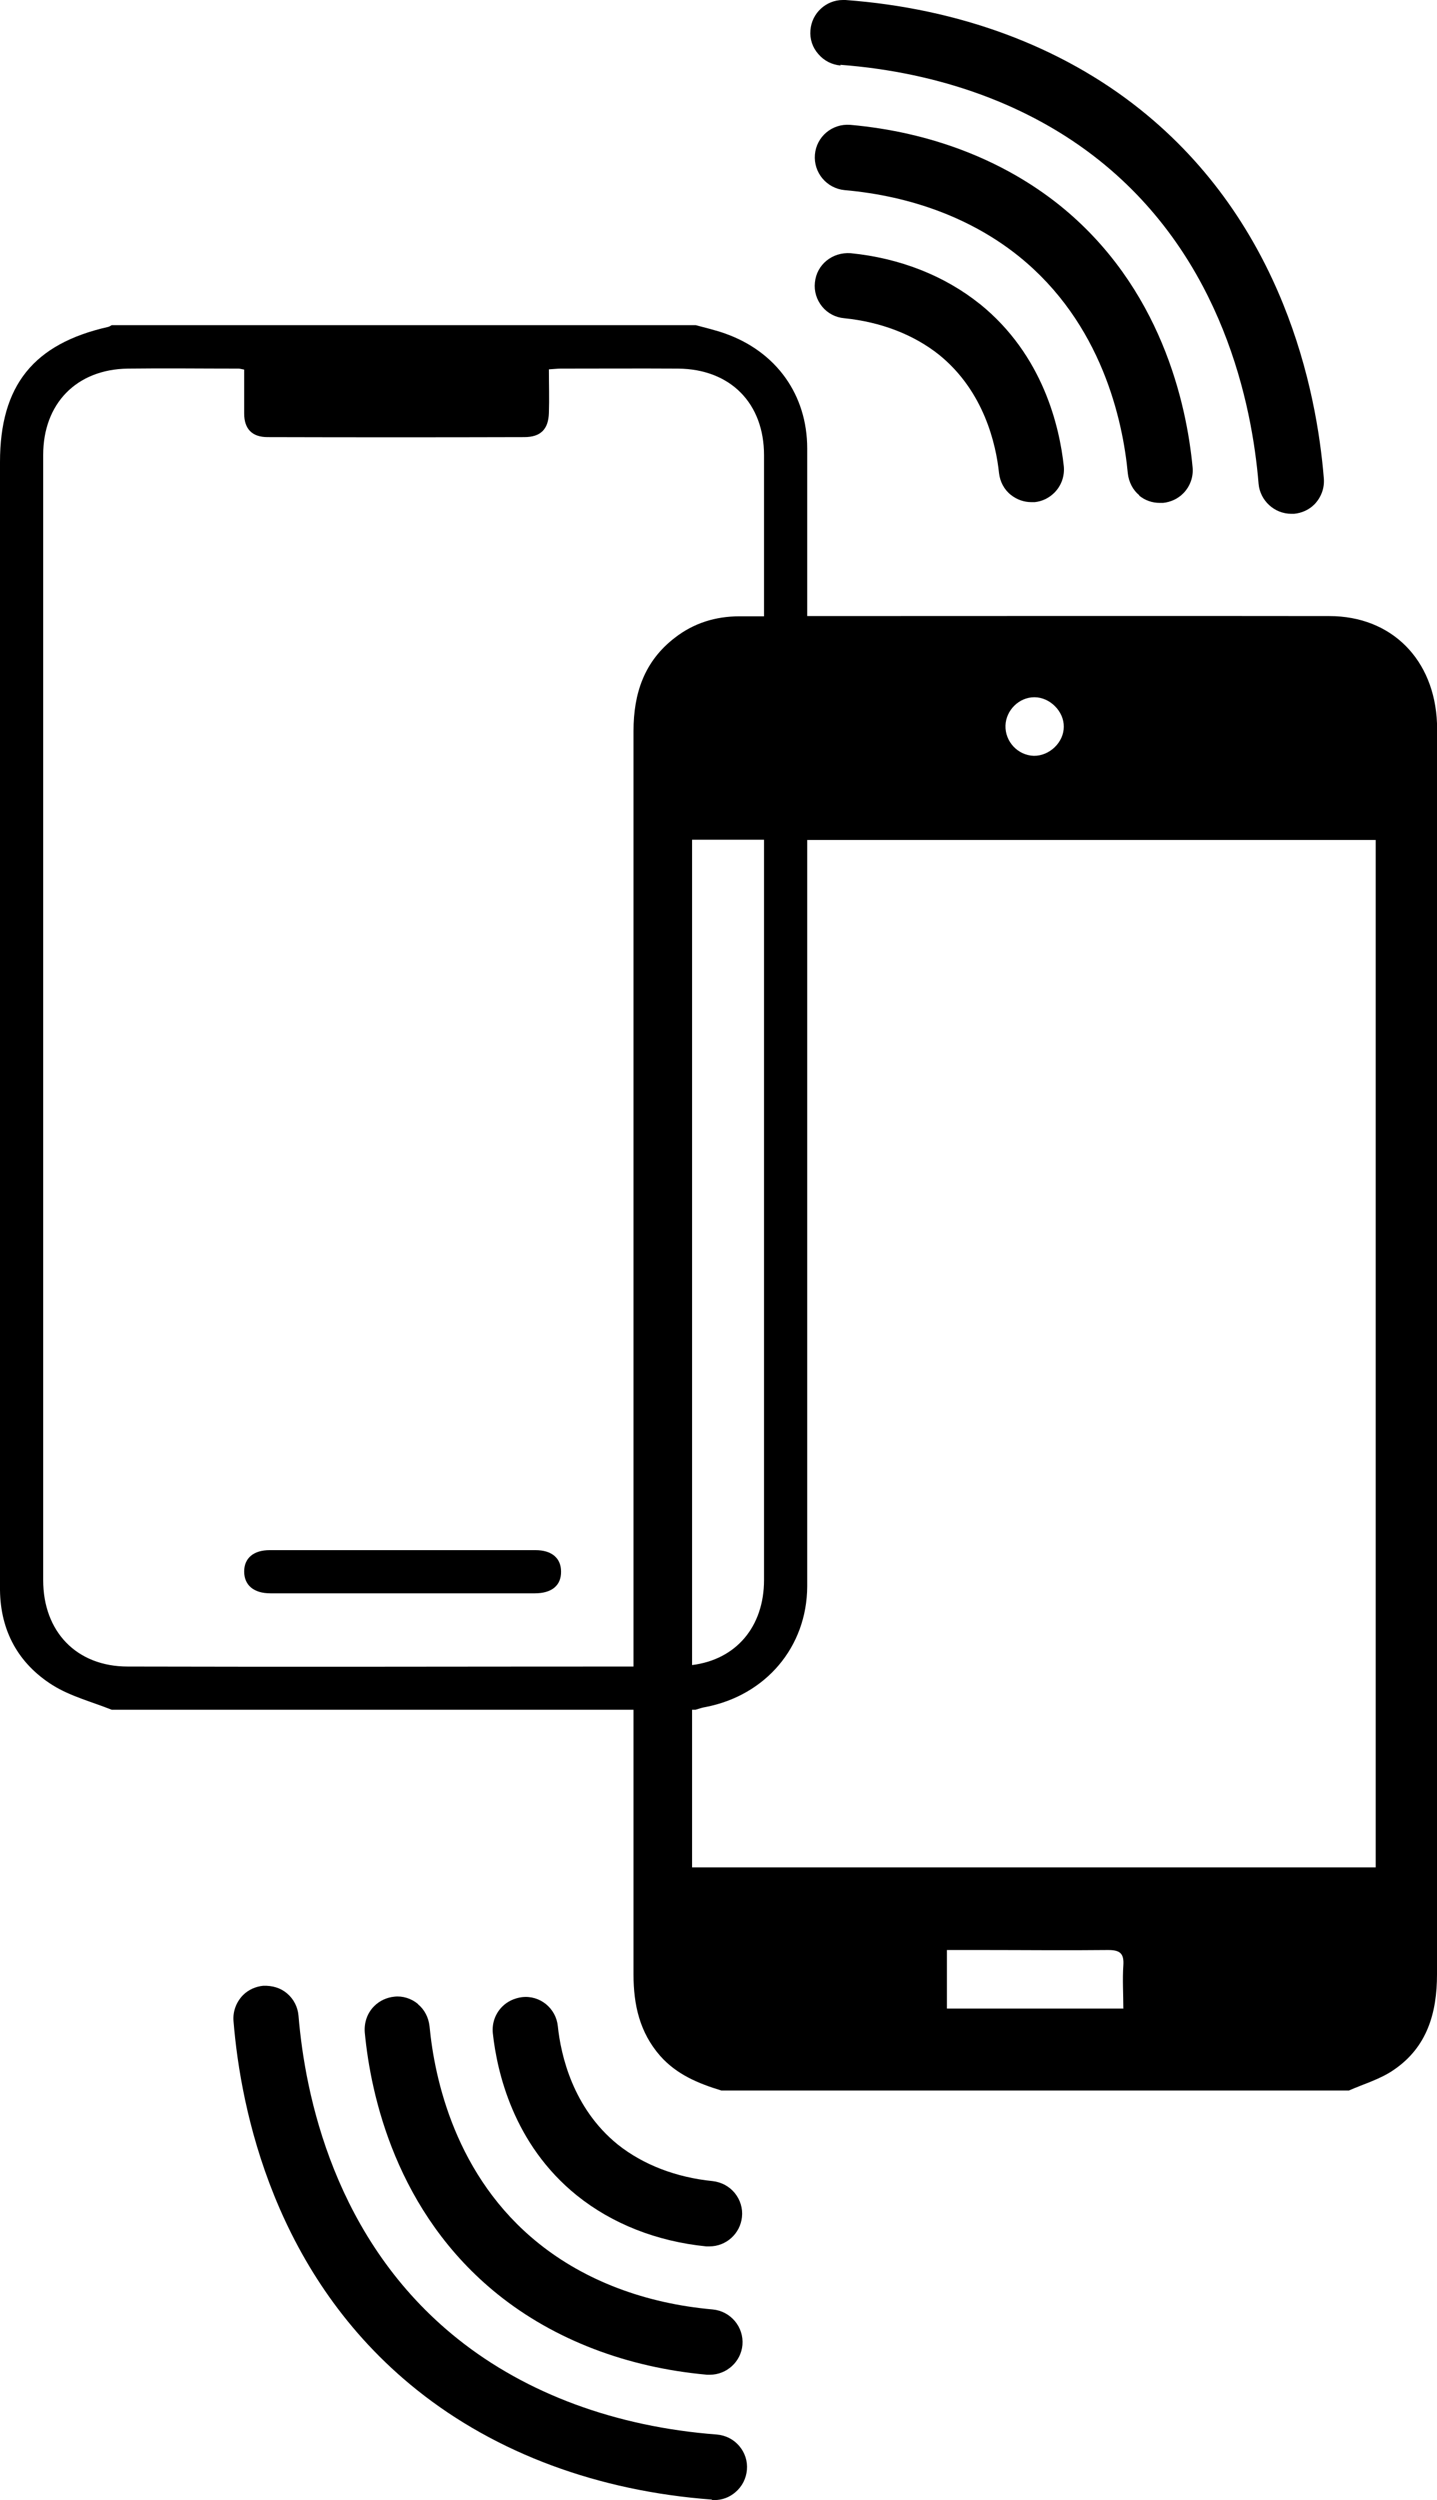
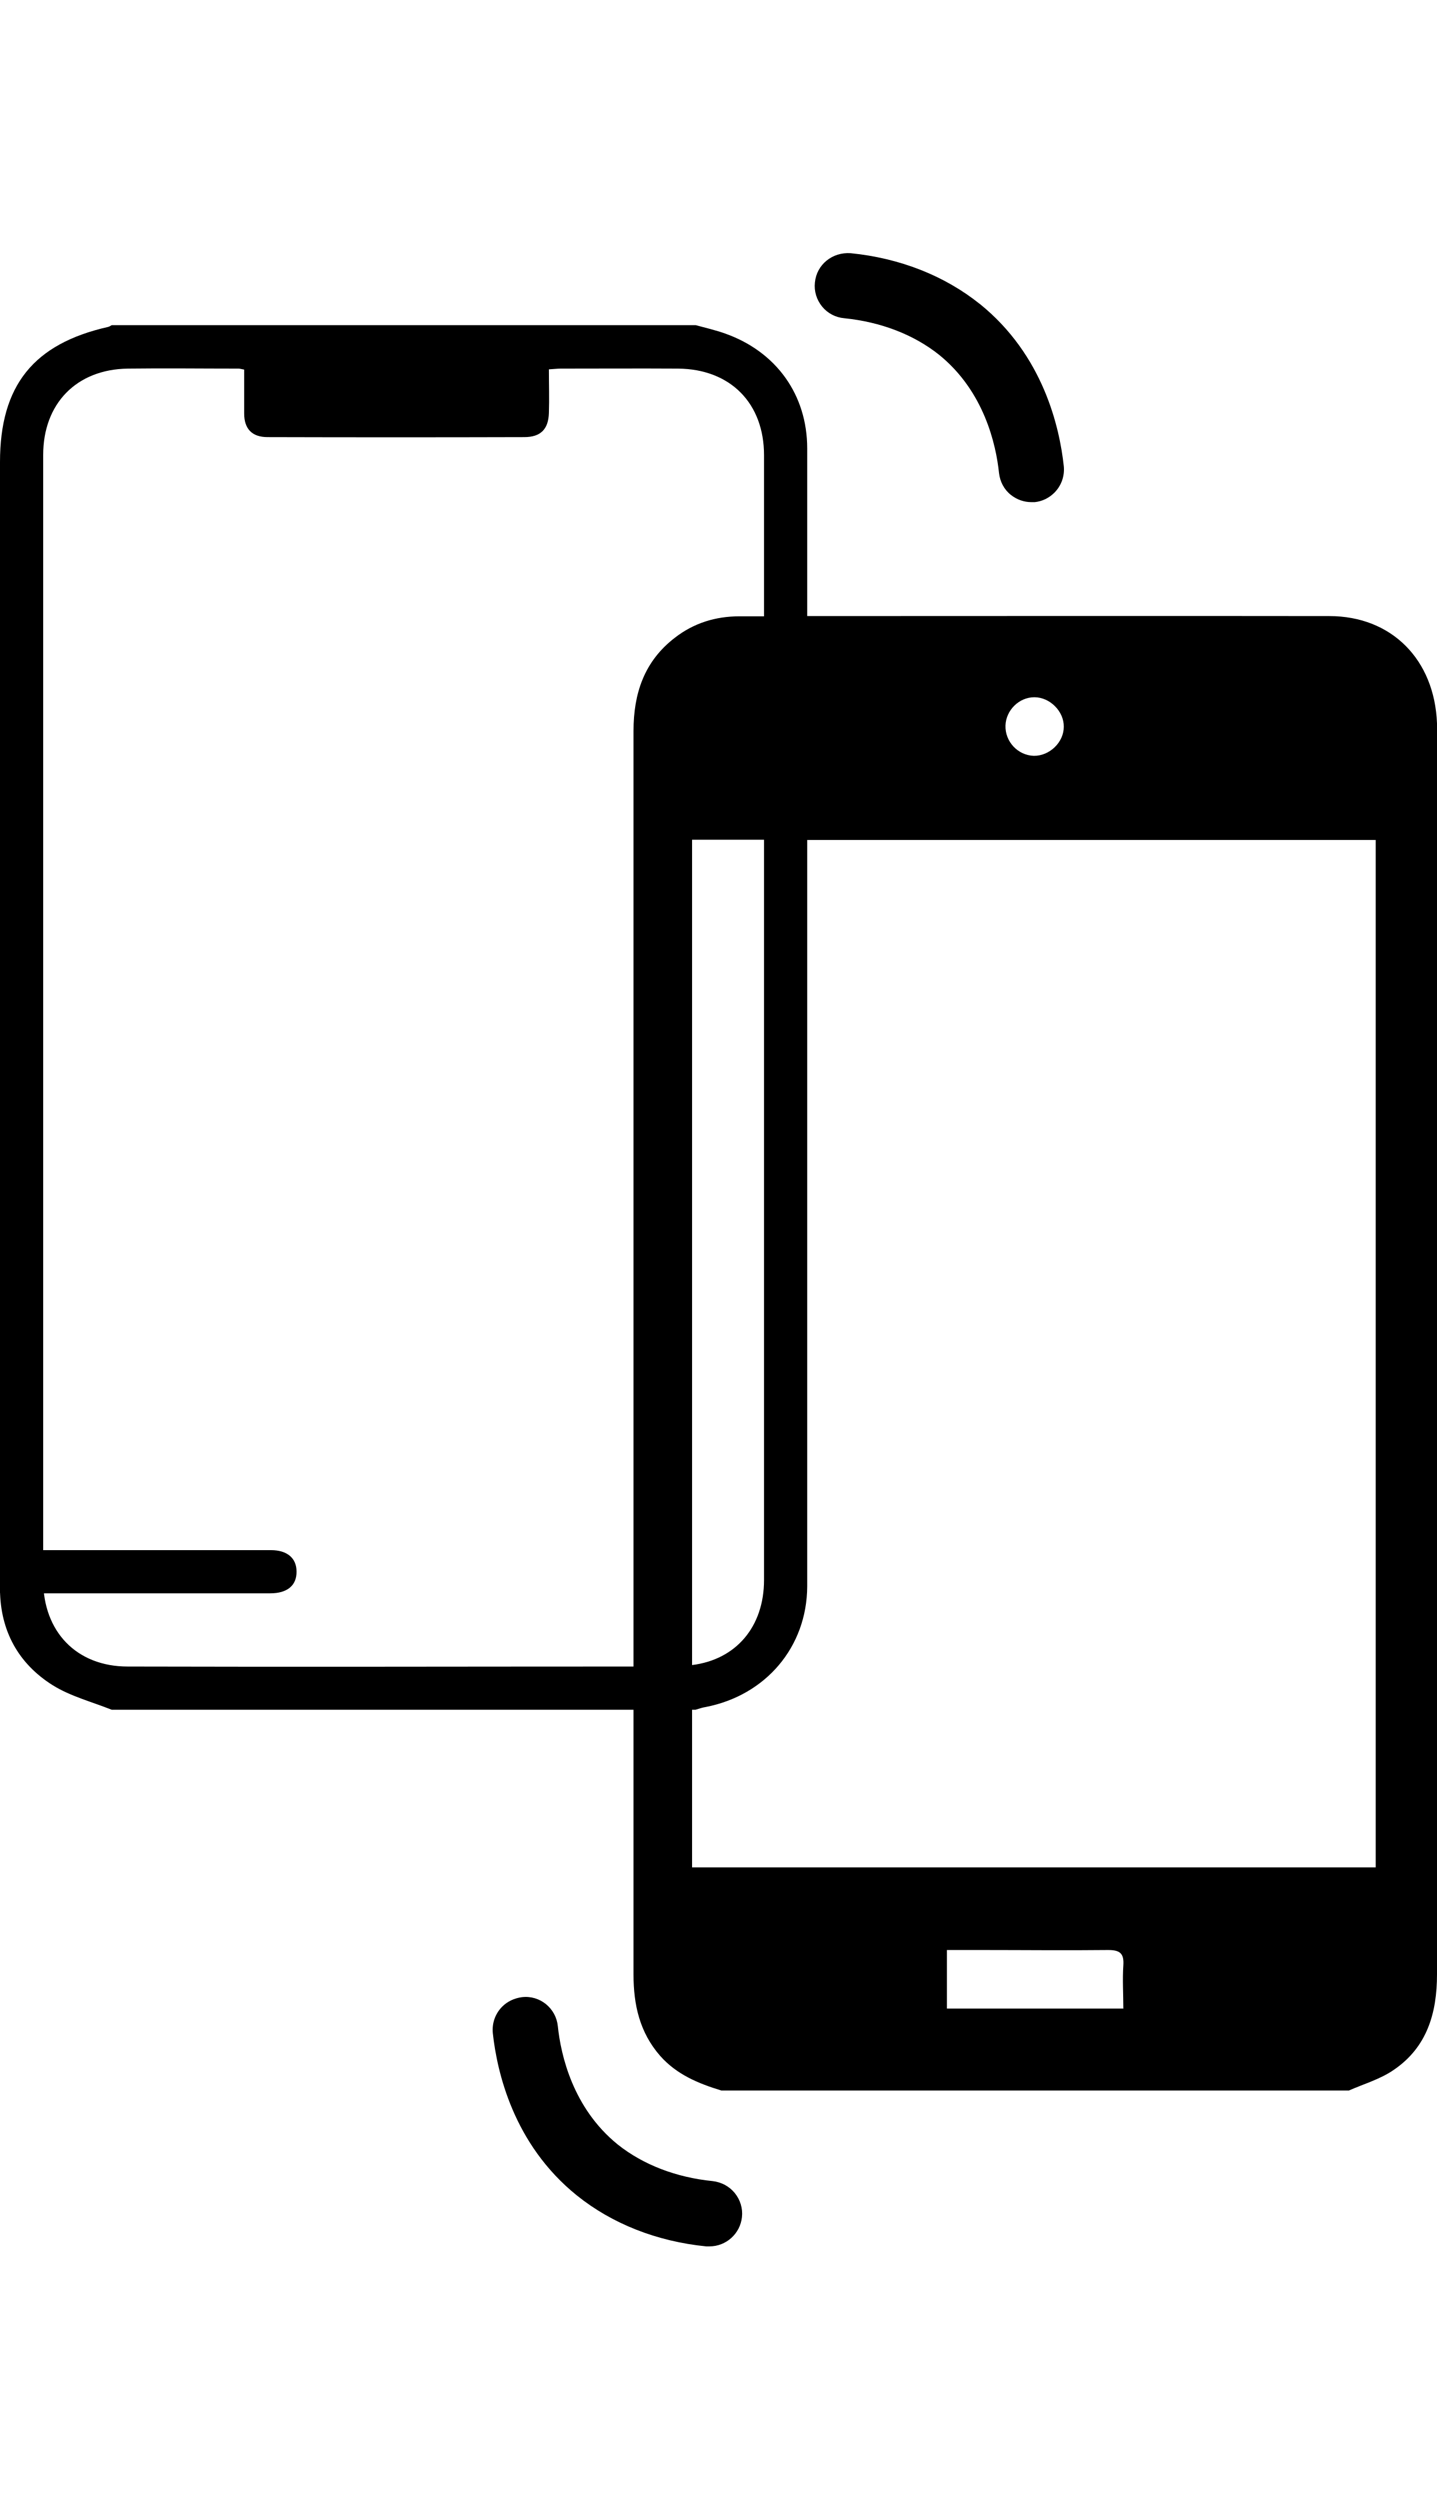
<svg xmlns="http://www.w3.org/2000/svg" id="Layer_1" data-name="Layer 1" version="1.1" viewBox="0 0 57.91 100.72">
  <defs>
    <style>
      .cls-1 {
        fill: #000;
        stroke-width: 0px;
      }
    </style>
  </defs>
  <path class="cls-1" d="M0,64.06c.02,1.65.74,2.96,2.12,3.83.72.45,1.58.67,2.38.99h21.03v10.67c0,1.22.25,2.33,1.07,3.27.67.76,1.55,1.12,2.47,1.4h25.29c.61-.27,1.28-.46,1.82-.84,1.33-.91,1.73-2.28,1.73-3.84V29.14c-.1-2.57-1.83-4.32-4.34-4.32-7.01-.01-14.03,0-21.04,0v-6.75c0-2.17-1.25-3.9-3.3-4.63-.39-.14-.79-.23-1.19-.34H4.5s-.09.06-.14.07C1.35,13.85,0,15.53,0,18.62v45.45h0ZM45.26,80.92h-7.1v-2.36h1.4c1.7,0,3.4.02,5.1,0,.49,0,.64.15.61.62-.04.57,0,1.15,0,1.75h0ZM41.69,28.09c.62,0,1.19.57,1.18,1.19,0,.63-.58,1.18-1.21,1.17-.64-.02-1.16-.57-1.14-1.22.02-.62.55-1.14,1.16-1.14h.01ZM55.44,33.83v41.4h-27.55v-6.35h.14c.14-.04.27-.09.41-.11,2.42-.47,4.08-2.42,4.09-4.86v-30.07h22.91ZM27.89,67.08v-33.25h2.9v29.82c0,1.89-1.13,3.21-2.9,3.43h0ZM1.74,18.33c0-2.07,1.34-3.45,3.41-3.48,1.49-.02,2.98,0,4.47,0,.05,0,.1.02.22.04,0,.61,0,1.19,0,1.77,0,.62.32.95.94.95,3.45.01,6.9.01,10.35,0,.66,0,.97-.32.99-.97.02-.58,0-1.15,0-1.76.19-.01.33-.03.47-.03,1.58,0,3.16-.01,4.74,0,2.11.02,3.46,1.4,3.46,3.49v6.49h-1c-.95,0-1.83.27-2.59.86-1.24.95-1.67,2.25-1.67,3.76,0,5.8,0,11.6,0,17.4v20.29c-6.79,0-13.59.02-20.38,0-2.07,0-3.41-1.41-3.41-3.48V18.34h0Z" />
-   <path class="cls-1" d="M10.89,64.19h10.66c.69,0,1.07-.32,1.06-.88,0-.54-.38-.86-1.03-.86h-10.71c-.65,0-1.03.32-1.03.86s.37.88,1.06.88h0Z" />
+   <path class="cls-1" d="M10.89,64.19c.69,0,1.07-.32,1.06-.88,0-.54-.38-.86-1.03-.86h-10.71c-.65,0-1.03.32-1.03.86s.37.88,1.06.88h0Z" />
  <path class="cls-1" d="M39.49,12.25h0c-1.42-1.14-3.22-1.85-5.21-2.05-.74-.05-1.37.46-1.44,1.18-.04.35.07.7.29.97.22.27.54.44.89.47,1.48.15,2.8.66,3.82,1.47,1.82,1.47,2.3,3.62,2.42,4.77.04.35.21.67.48.88.24.19.53.29.82.29h.14c.3-.03.58-.17.79-.38.28-.28.42-.67.38-1.07-.17-1.56-.82-4.47-3.39-6.54h.01Z" />
-   <path class="cls-1" d="M33.86,2.61c4.06.31,7.67,1.64,10.44,3.85,4.99,3.98,6.16,9.87,6.42,13.03.06.68.64,1.21,1.32,1.21h.11c.31-.03.6-.16.82-.38.27-.28.41-.65.38-1.04-.29-3.58-1.64-10.27-7.4-14.87-3.18-2.54-7.29-4.07-11.88-4.41h-.1c-.68,0-1.26.53-1.31,1.22-.03.35.08.69.32.96.23.27.55.43.9.46l-.02-.03Z" />
-   <path class="cls-1" d="M45.9,19.96c.24.2.53.3.84.3h.13c.3-.03.59-.16.81-.38.28-.28.42-.67.38-1.06-.24-2.53-1.26-7.26-5.37-10.56-2.28-1.82-5.19-2.94-8.42-3.23-.74-.06-1.37.48-1.43,1.2-.06.72.47,1.36,1.2,1.43,2.72.24,5.14,1.16,7.01,2.66,3.36,2.7,4.2,6.64,4.4,8.75.04.35.2.67.47.89h-.02Z" />
  <path class="cls-1" d="M23.25,88.45h0c1.42,1.14,3.22,1.85,5.21,2.05h.13c.67,0,1.24-.51,1.31-1.18.04-.35-.07-.7-.29-.97-.22-.27-.54-.44-.89-.48-1.48-.15-2.8-.66-3.82-1.47-1.82-1.47-2.3-3.62-2.42-4.77-.07-.72-.72-1.26-1.45-1.17-.3.04-.58.17-.79.38-.28.28-.42.67-.38,1.07.17,1.55.82,4.47,3.39,6.54h0Z" />
-   <path class="cls-1" d="M16.85,80.74c-.27-.23-.63-.34-.96-.3-.3.03-.59.16-.81.38-.28.28-.41.66-.38,1.06.24,2.53,1.26,7.26,5.37,10.56,2.27,1.82,5.19,2.94,8.42,3.23h.12c.67,0,1.25-.52,1.31-1.2.06-.72-.47-1.36-1.2-1.43-2.72-.24-5.14-1.16-7.01-2.66-3.36-2.69-4.2-6.64-4.4-8.75-.04-.35-.2-.67-.47-.89h.01Z" />
-   <path class="cls-1" d="M28.69,100.72h.1c.31,0,.61-.11.85-.32.27-.23.43-.55.46-.9.03-.35-.08-.69-.31-.96s-.55-.43-.9-.46c-4.06-.31-7.67-1.64-10.44-3.85-4.99-3.98-6.16-9.87-6.42-13.02-.03-.35-.19-.67-.46-.9s-.6-.32-.96-.31c-.31.03-.6.16-.82.38-.27.28-.41.65-.38,1.04.29,3.58,1.64,10.27,7.4,14.87,3.18,2.54,7.29,4.07,11.88,4.41v.02Z" />
</svg>